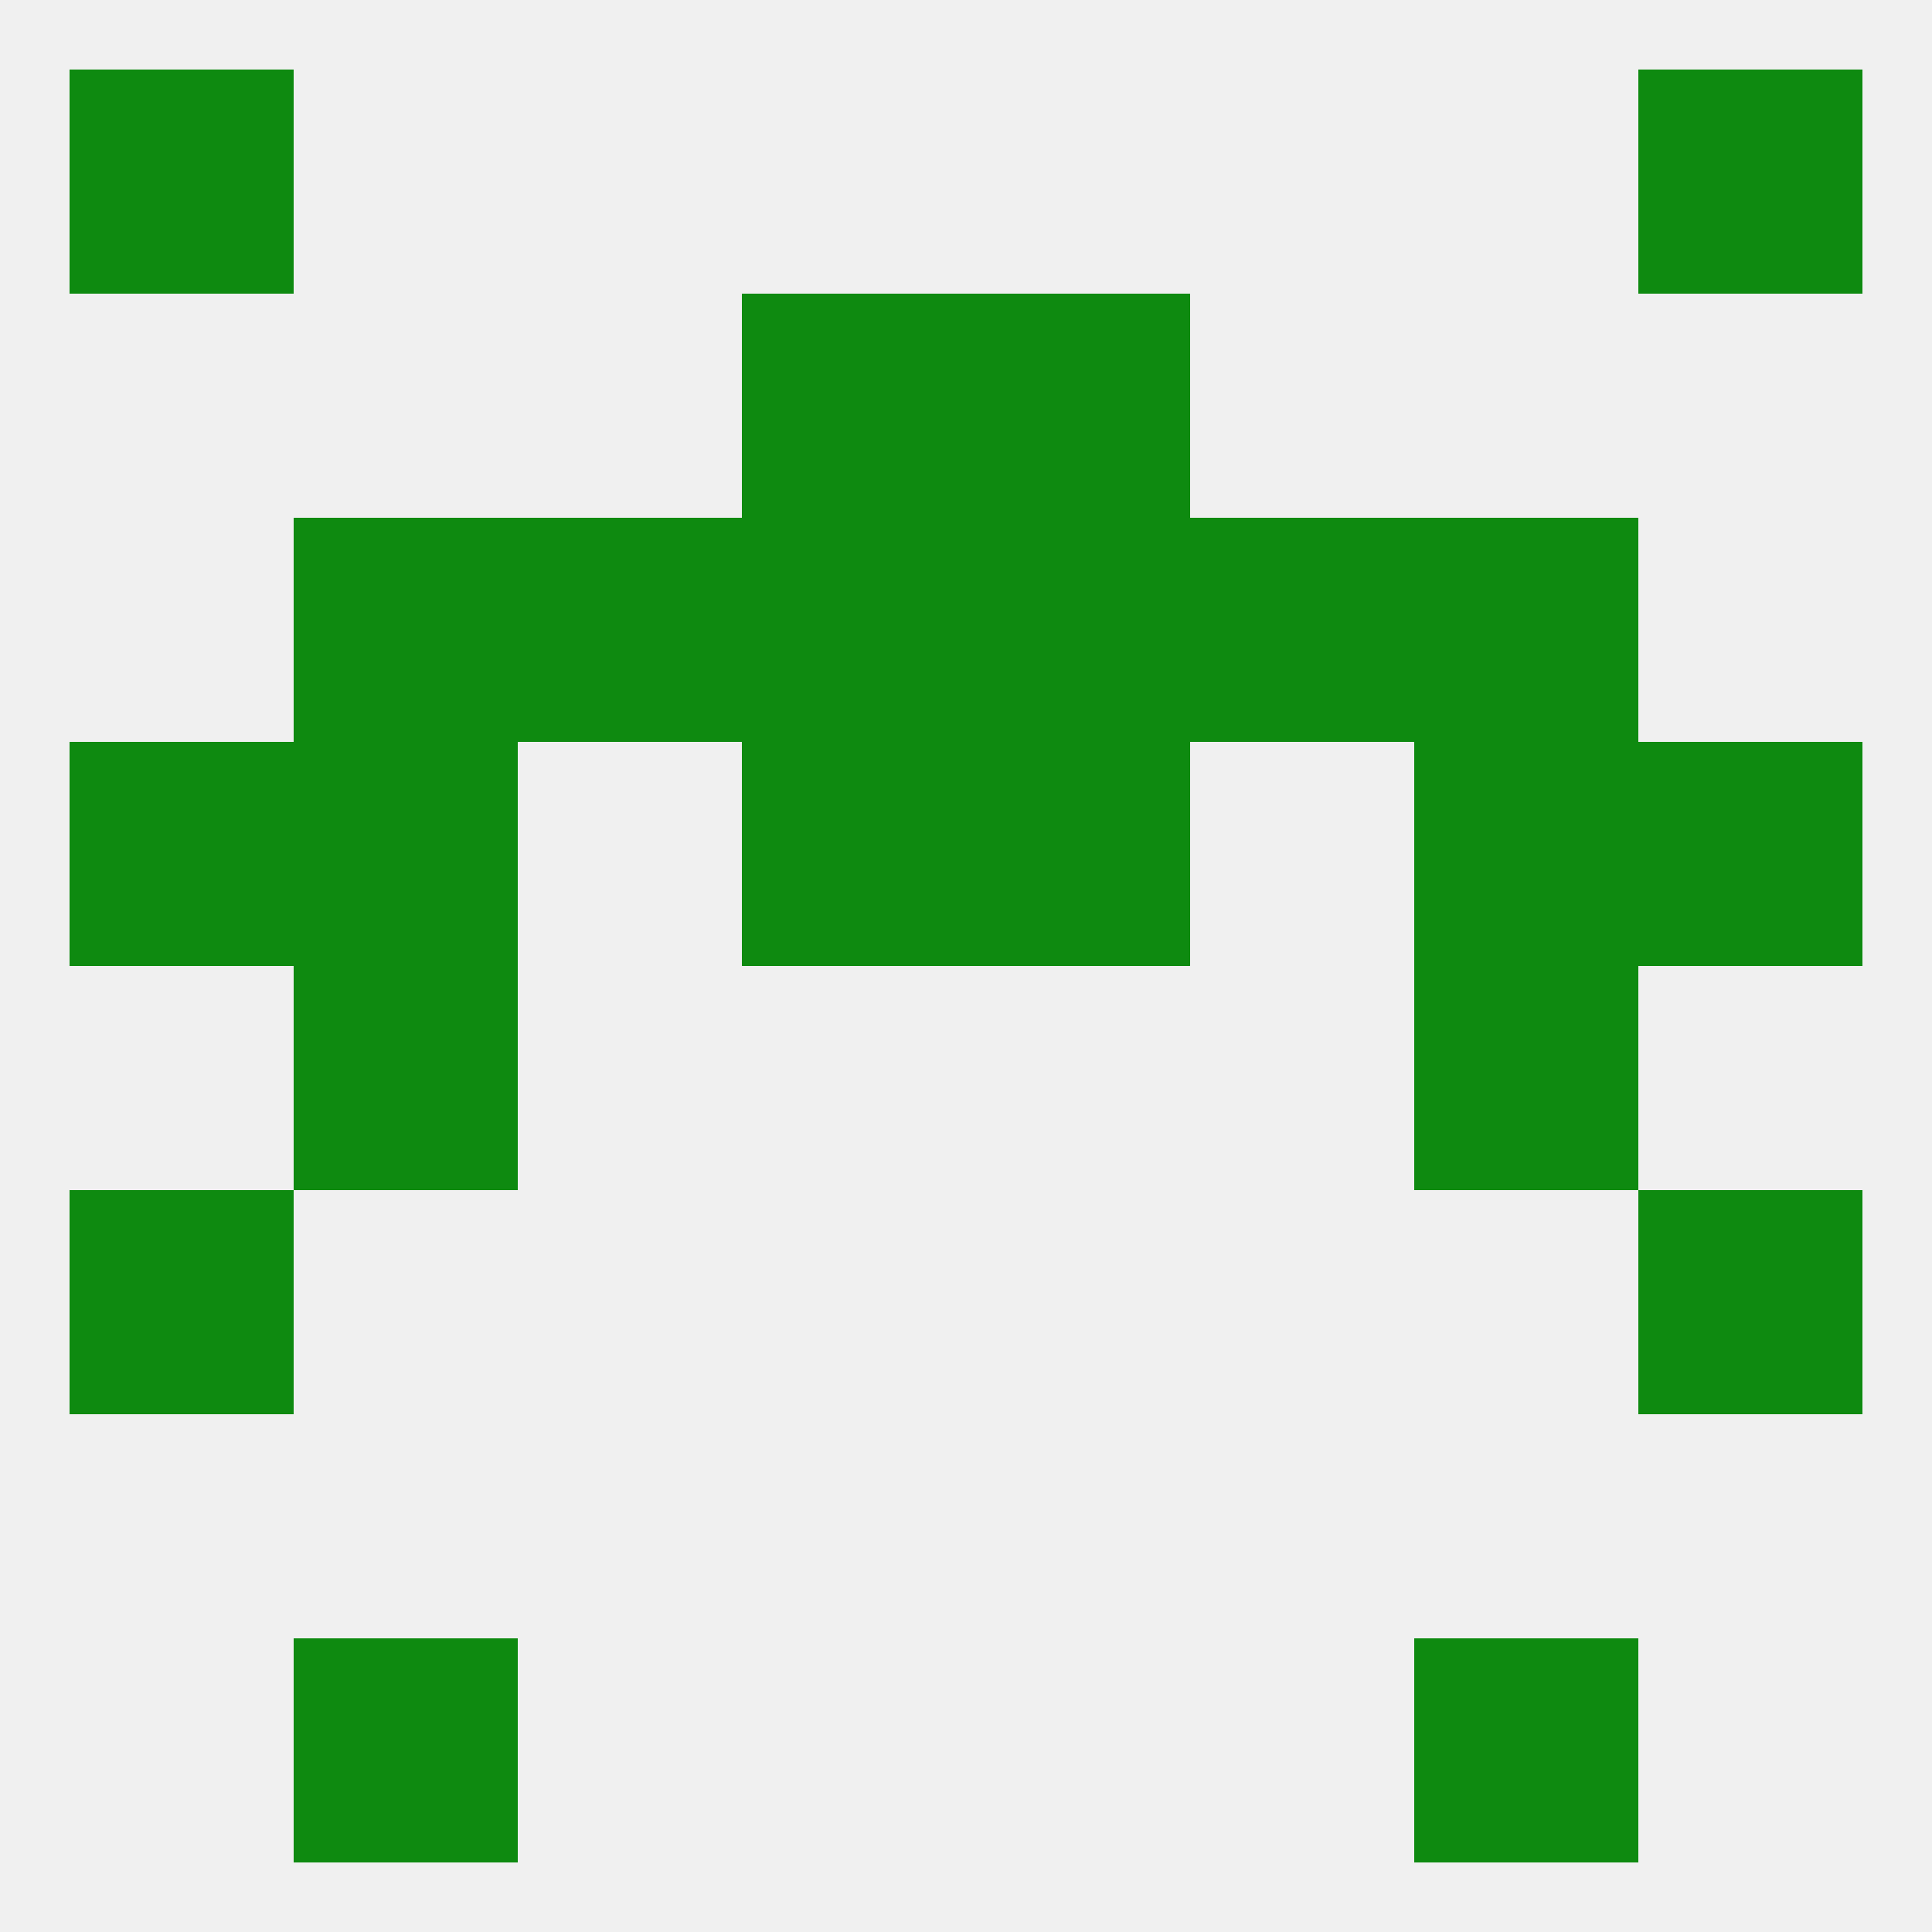
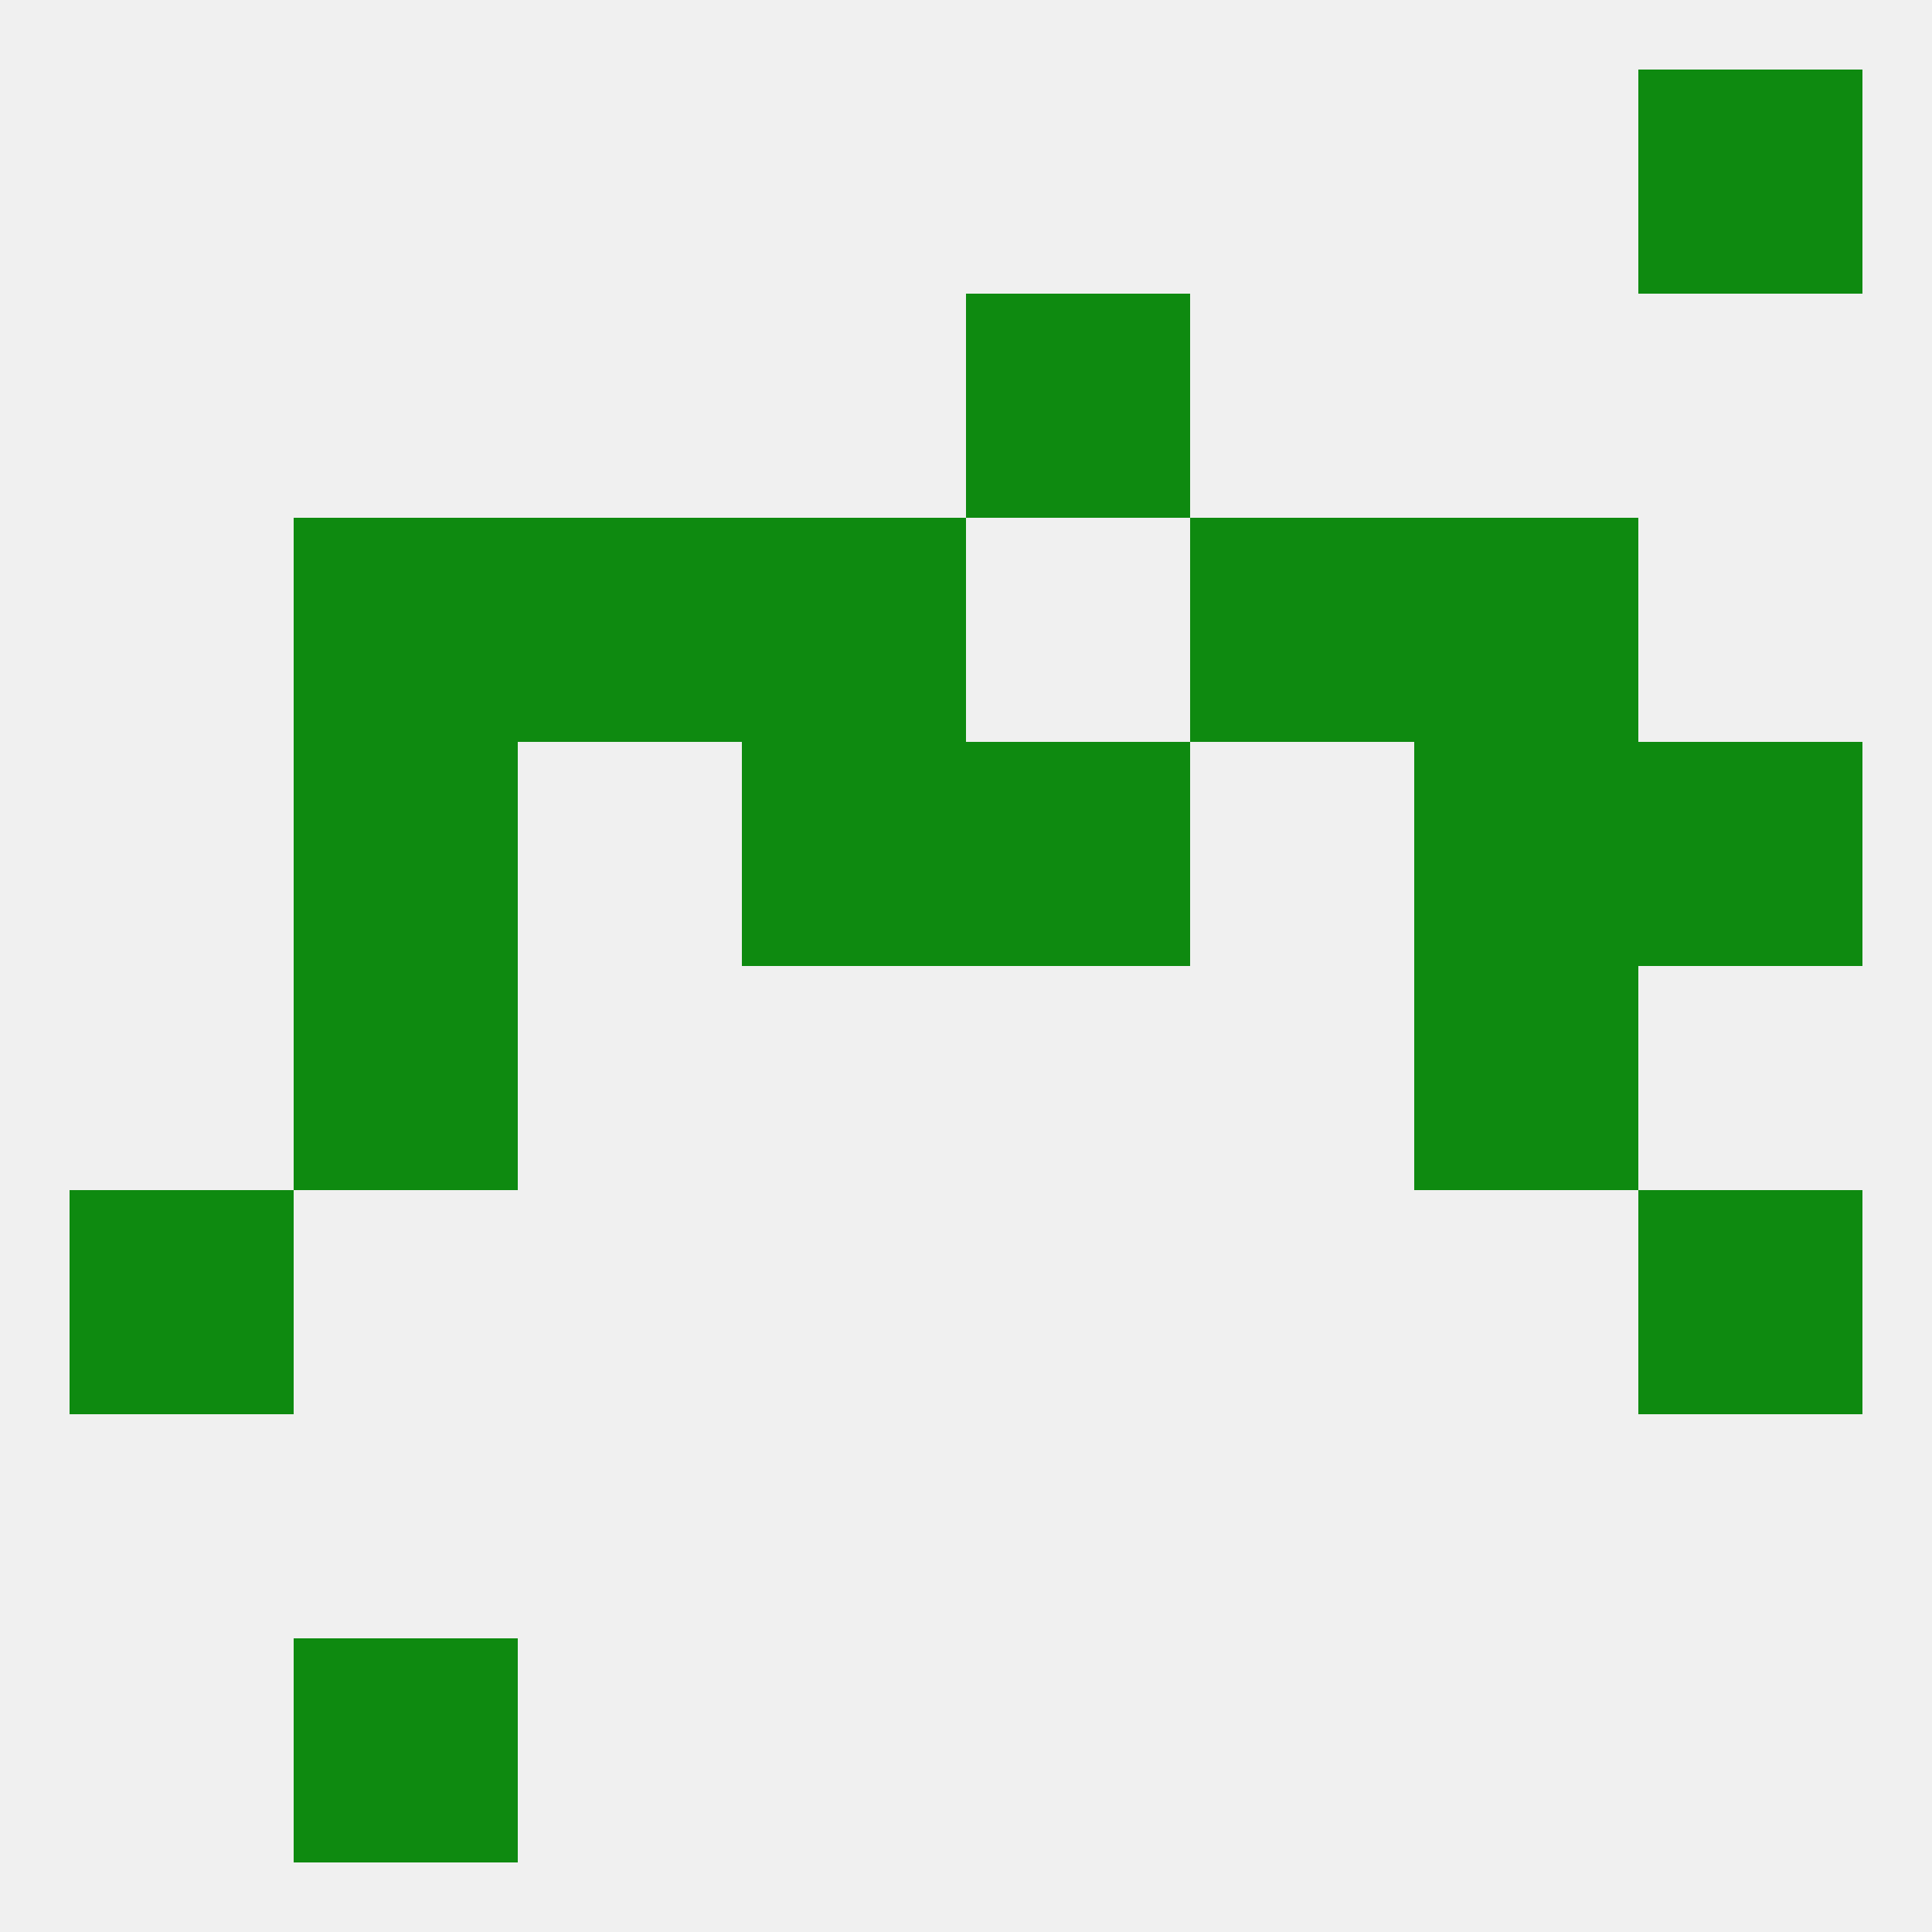
<svg xmlns="http://www.w3.org/2000/svg" version="1.1" baseprofile="full" width="250" height="250" viewBox="0 0 250 250">
  <rect width="100%" height="100%" fill="rgba(240,240,240,255)" />
  <rect x="38" y="212" width="29" height="29" fill="rgba(14,138,16,255)" />
-   <rect x="183" y="212" width="29" height="29" fill="rgba(14,138,16,255)" />
  <rect x="9" y="154" width="29" height="29" fill="rgba(14,138,16,255)" />
  <rect x="212" y="154" width="29" height="29" fill="rgba(14,138,16,255)" />
  <rect x="38" y="125" width="29" height="29" fill="rgba(14,138,16,255)" />
  <rect x="183" y="125" width="29" height="29" fill="rgba(14,138,16,255)" />
  <rect x="212" y="96" width="29" height="29" fill="rgba(14,138,16,255)" />
  <rect x="38" y="96" width="29" height="29" fill="rgba(14,138,16,255)" />
  <rect x="183" y="96" width="29" height="29" fill="rgba(14,138,16,255)" />
  <rect x="96" y="96" width="29" height="29" fill="rgba(14,138,16,255)" />
  <rect x="125" y="96" width="29" height="29" fill="rgba(14,138,16,255)" />
-   <rect x="9" y="96" width="29" height="29" fill="rgba(14,138,16,255)" />
  <rect x="67" y="67" width="29" height="29" fill="rgba(14,138,16,255)" />
  <rect x="154" y="67" width="29" height="29" fill="rgba(14,138,16,255)" />
  <rect x="38" y="67" width="29" height="29" fill="rgba(14,138,16,255)" />
  <rect x="183" y="67" width="29" height="29" fill="rgba(14,138,16,255)" />
  <rect x="96" y="67" width="29" height="29" fill="rgba(14,138,16,255)" />
-   <rect x="125" y="67" width="29" height="29" fill="rgba(14,138,16,255)" />
-   <rect x="96" y="38" width="29" height="29" fill="rgba(14,138,16,255)" />
  <rect x="125" y="38" width="29" height="29" fill="rgba(14,138,16,255)" />
-   <rect x="9" y="9" width="29" height="29" fill="rgba(14,138,16,255)" />
  <rect x="212" y="9" width="29" height="29" fill="rgba(14,138,16,255)" />
</svg>